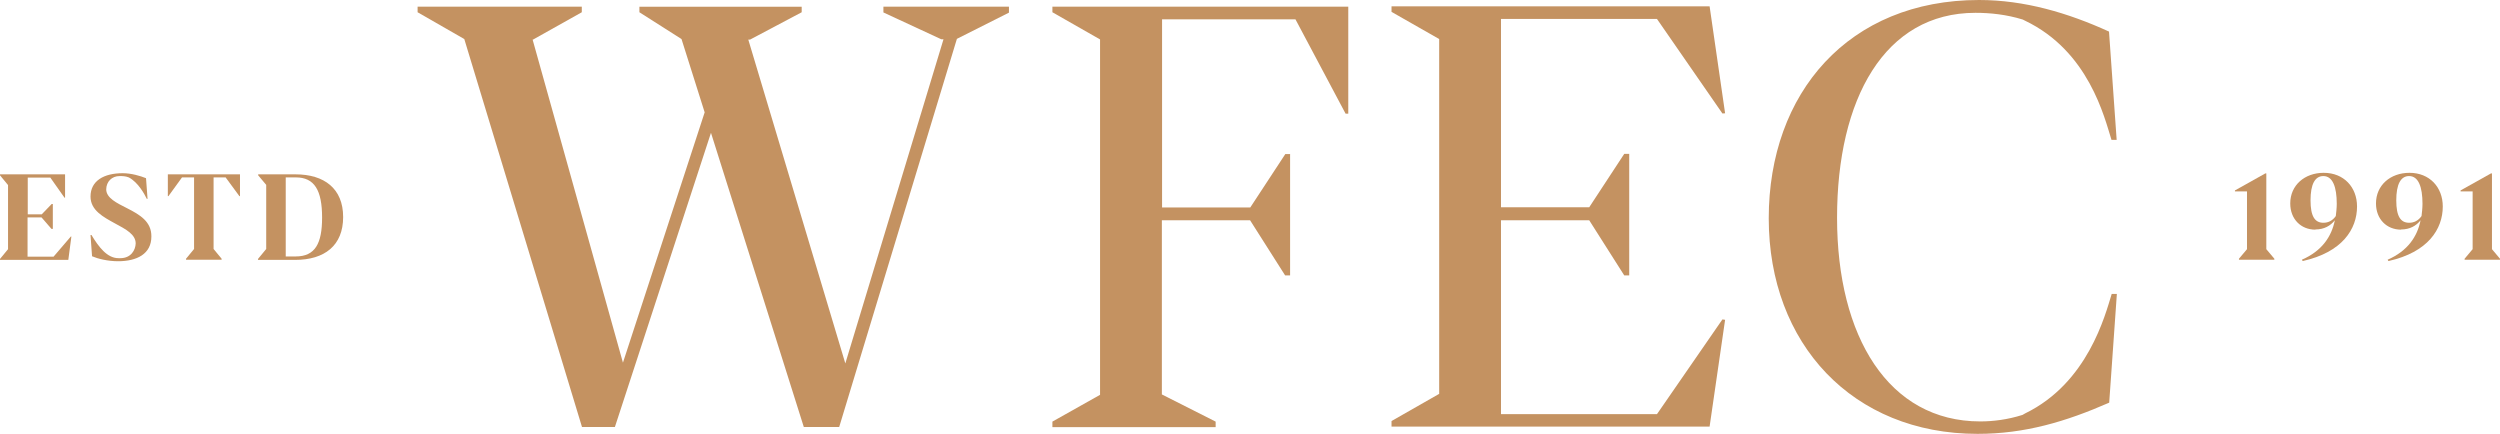
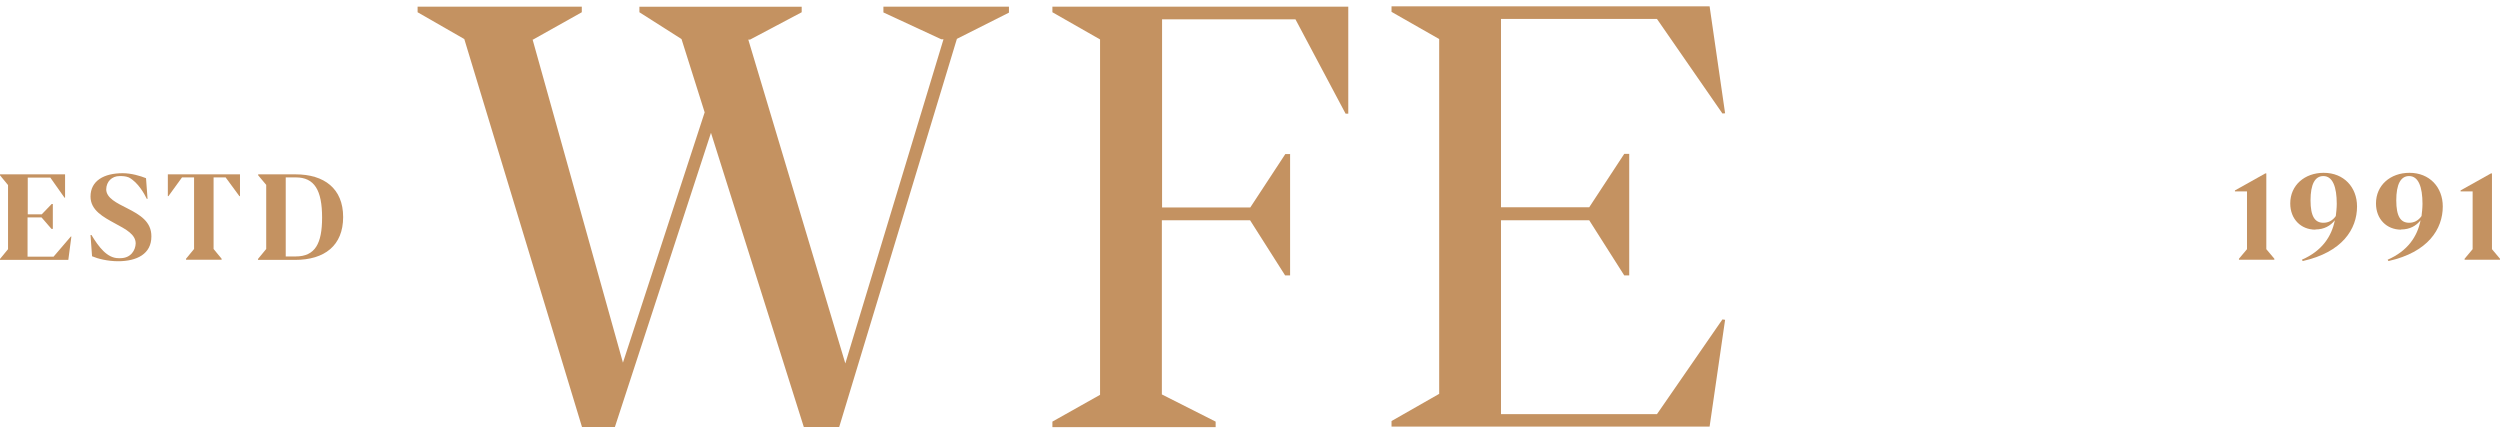
<svg xmlns="http://www.w3.org/2000/svg" id="Layer_2" data-name="Layer 2" viewBox="0 0 130.63 22.68">
  <defs>
    <style>
      .cls-1 {
        fill: #c49261;
        stroke-width: 0px;
      }
    </style>
  </defs>
  <g id="Layer_1-2" data-name="Layer 1">
    <g>
      <path class="cls-1" d="m46.16.66v-.31h6.56v.31l-2.72,1.37-6.15,20.28h-1.85l-4.85-15.37-5.02,15.37h-1.72L24.26,2.04l-2.44-1.4v-.29h8.58v.29l-2.55,1.43h-.02l4.72,16.88,4.27-13.08-1.21-3.83-2.2-1.4v-.29h8.48v.29l-2.7,1.43h-.09l5.07,16.92,5.13-16.94h-.12l-3.02-1.4Z" />
      <path class="cls-1" d="m67.41,8.04v6.35h-.26l-1.83-2.88h-4.61v9.1l2.81,1.42v.29h-8.53v-.29l2.49-1.4V2.06l-2.49-1.42v-.29h15.46v5.59h-.14l-2.62-4.93h-6.97v9.83h4.61l1.83-2.79h.26Z" />
-       <path class="cls-1" d="m110.6,7.31h-.27c-.37-1.18-1.19-4.64-4.52-6.23l-.12-.06c-.85-.26-1.68-.35-2.47-.35-4.75,0-7.23,4.5-7.23,10.71s2.69,10.64,7.48,10.64c.67,0,1.42-.09,2.21-.34l.14-.08c3.27-1.59,4.18-5.13,4.52-6.24h.27l-.4,5.68c-2.26.99-4.4,1.63-6.88,1.63-6.52,0-10.91-4.7-10.91-11.26S96.6,0,103.41,0c2.37,0,4.64.67,6.79,1.65l.4,5.66Z" />
      <g>
        <path class="cls-1" d="m2.75,11.96h-.06l-.52-.6h-.73v2.05h1.36l.9-1.05h.03l-.16,1.22H0v-.05l.42-.51v-3.35l-.42-.51v-.05h3.4v1.22h-.03l-.74-1.05h-1.18v1.92h.73l.52-.54h.06v1.31Z" />
        <path class="cls-1" d="m7.66,10.37c-.11-.23-.45-.85-.93-1.1-.18-.07-.33-.07-.48-.07-.41,0-.69.29-.7.69,0,.46.56.72,1.09.99.67.34,1.28.7,1.27,1.48,0,.91-.76,1.29-1.74,1.29-.54,0-1.06-.13-1.36-.26l-.08-1.11h.05c.37.61.81,1.21,1.41,1.21h.1c.55,0,.79-.42.8-.77,0-.47-.51-.74-1.07-1.04-.62-.34-1.29-.69-1.29-1.41,0-.83.71-1.22,1.68-1.22h0c.45,0,.92.14,1.22.26l.08,1.08h-.04Z" />
        <path class="cls-1" d="m11.16,9.27v3.74l.42.51v.05h-1.86v-.05l.42-.51v-3.74h-.63l-.71.98h-.03v-1.14h3.77v1.14h-.03l-.72-.98h-.63Z" />
        <path class="cls-1" d="m13.49,13.52l.42-.51v-3.35l-.42-.5v-.05h1.95c1.5,0,2.49.74,2.49,2.23s-.97,2.24-2.51,2.24h-1.94v-.05Zm1.44-4.25v4.13h.52c1.02,0,1.38-.68,1.38-2.03,0-1.43-.4-2.1-1.37-2.1h-.54Z" />
      </g>
      <g>
        <path class="cls-1" d="m118.37,9.06h.05v3.96l.42.5v.05h-1.85v-.05l.42-.5v-3.02h-.63v-.05l1.59-.89Z" />
        <path class="cls-1" d="m120.98,12c-.74,0-1.31-.54-1.31-1.37,0-.95.75-1.6,1.75-1.6,1.05,0,1.74.75,1.74,1.76,0,1.18-.77,2.39-2.84,2.85l-.04-.07c1.05-.46,1.55-1.21,1.72-2.06-.23.29-.56.48-1.02.48Zm.42-.36c.26,0,.48-.11.65-.35.02-.17.05-.42.05-.64,0-.88-.21-1.45-.7-1.45-.44,0-.67.43-.67,1.27s.23,1.17.67,1.17Z" />
        <path class="cls-1" d="m125.46,12c-.74,0-1.31-.54-1.31-1.37,0-.95.75-1.6,1.75-1.6,1.05,0,1.74.75,1.74,1.76,0,1.18-.77,2.39-2.84,2.85l-.04-.07c1.05-.46,1.55-1.21,1.72-2.06-.23.29-.56.48-1.02.48Zm.42-.36c.26,0,.48-.11.65-.35.02-.17.05-.42.05-.64,0-.88-.21-1.45-.7-1.45-.44,0-.67.43-.67,1.27s.23,1.17.67,1.17Z" />
        <path class="cls-1" d="m130.16,9.06h.05v3.96l.42.5v.05h-1.85v-.05l.42-.5v-3.02h-.63v-.05l1.59-.89Z" />
      </g>
      <polygon class="cls-1" points="86.58 21.64 78.43 21.64 78.43 11.93 78.43 11.51 83.04 11.51 84.87 14.39 85.13 14.39 85.13 8.04 84.87 8.04 83.04 10.83 78.43 10.83 78.43 10.69 78.43 .99 86.58 .99 90 5.93 90.14 5.92 89.33 .33 72.71 .33 72.71 .62 75.2 2.04 75.2 20.58 72.71 22 72.71 22.29 89.33 22.29 90.14 16.71 90 16.69 86.58 21.64" />
    </g>
  </g>
</svg>